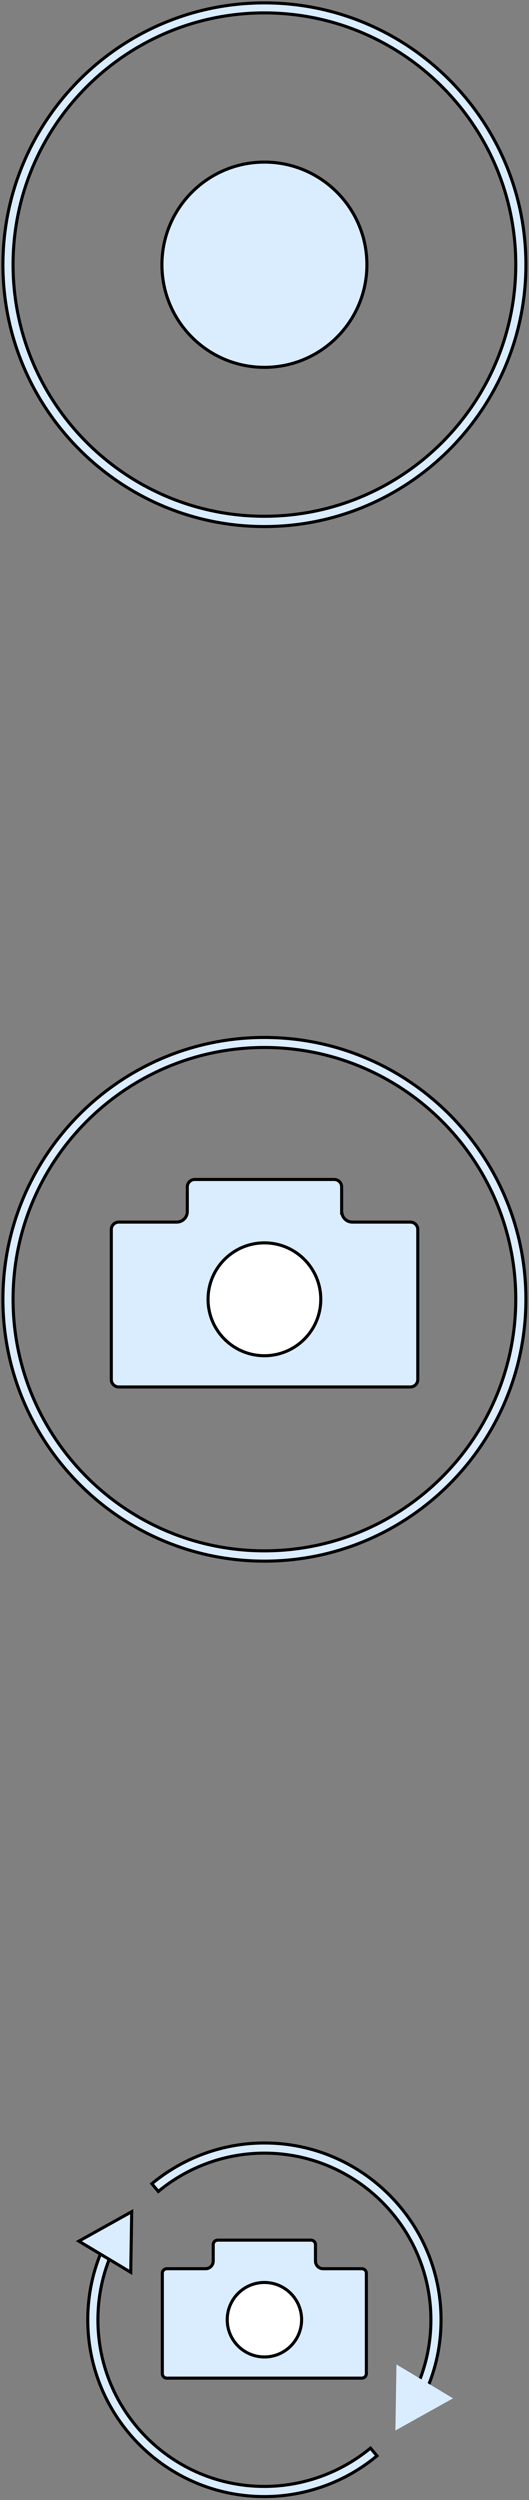
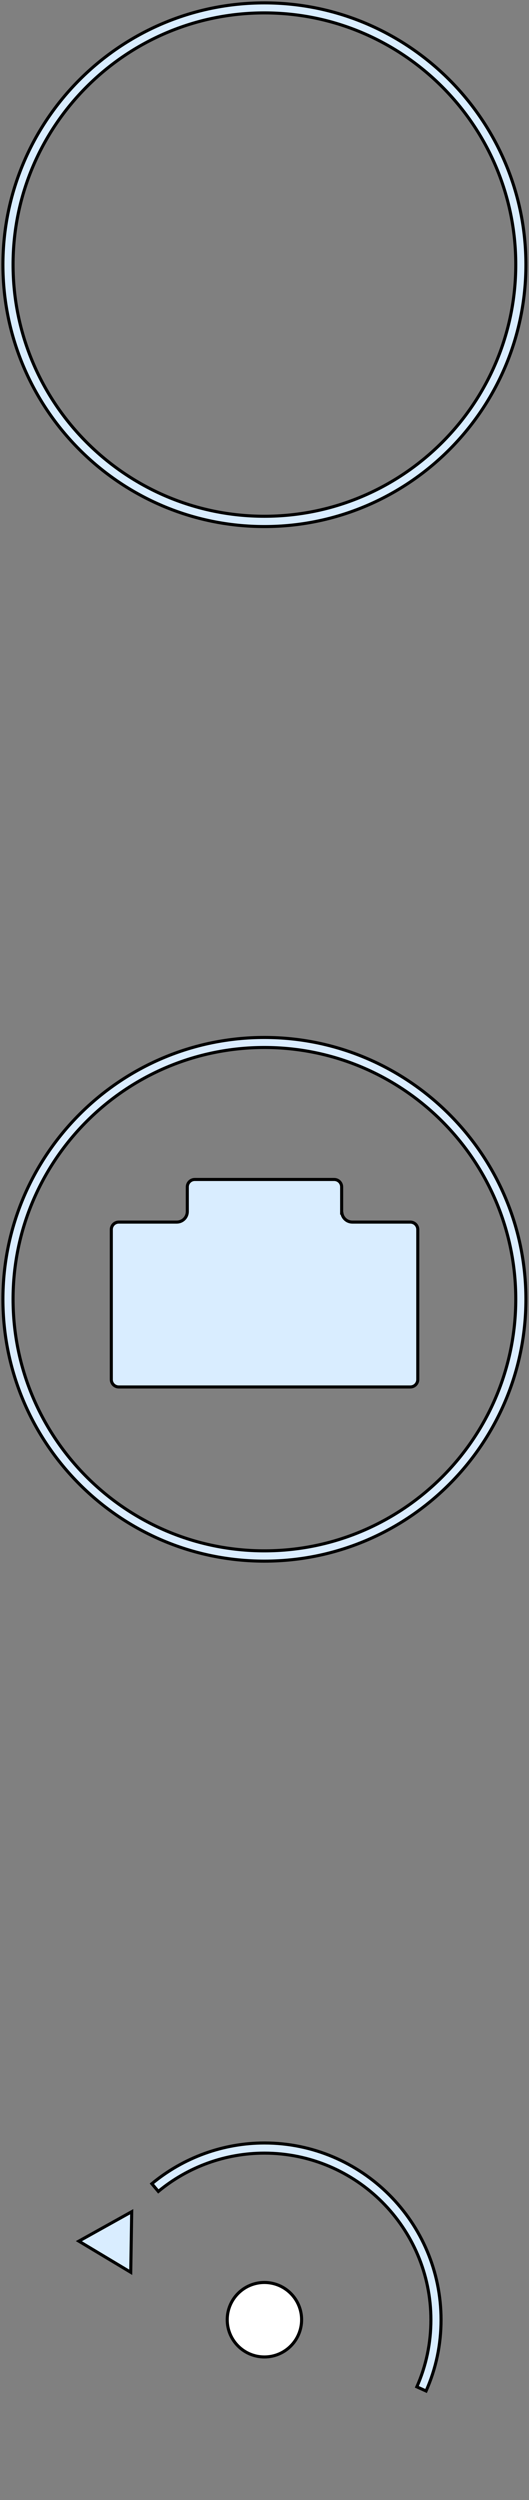
<svg xmlns="http://www.w3.org/2000/svg" width="172" height="812" viewBox="0 0 172 812" fill="none">
  <rect x="0" y="0" width="172" height="812" fill="#808080" stroke="none" />
  <path d="M63.323 383.082H108.663C109.982 383.082 111.085 384.152 111.085 385.505V394H111.165C111.406 395.633 112.811 396.924 114.551 396.924H133.417C134.736 396.924 135.84 397.994 135.84 399.347V448.05C135.84 449.369 134.769 450.473 133.417 450.473H38.611C37.293 450.472 36.19 449.402 36.19 448.05V399.347C36.19 398.028 37.26 396.924 38.611 396.924H57.478C59.34 396.924 60.9 395.414 60.9 393.5V385.505C60.901 384.186 61.971 383.082 63.323 383.082Z" fill="#D9EDFF" stroke="black" />
-   <path d="M85.972 403.672C96.096 403.672 104.296 411.873 104.296 422C104.296 432.127 96.096 440.328 85.972 440.328C75.848 440.328 67.648 432.126 67.648 422C67.648 411.874 75.848 403.672 85.972 403.672Z" fill="white" stroke="black" />
  <path d="M85.972 336.958C132.84 336.958 170.994 375.12 170.994 422C170.994 468.88 132.84 507.043 85.972 507.043C39.103 507.043 0.949 468.88 0.949 422C0.949 375.12 39.103 336.958 85.972 336.958ZM85.972 340.214C40.914 340.214 4.247 376.89 4.247 421.957C4.247 467.025 40.914 503.701 85.972 503.701C131.029 503.701 167.697 467.025 167.697 421.957C167.697 376.89 131.029 340.214 85.972 340.214Z" fill="#DBEDFF" stroke="black" />
-   <path d="M70.8 727.572H101.099C101.933 727.572 102.575 728.244 102.575 729.05V734.38C102.575 735.78 103.708 736.857 105.052 736.857H117.645C118.478 736.858 119.121 737.529 119.121 738.335V770.918C119.121 771.752 118.45 772.395 117.645 772.396H54.254C53.42 772.395 52.777 771.724 52.777 770.918V738.335C52.777 737.501 53.449 736.858 54.254 736.857H66.847C68.247 736.857 69.323 735.723 69.323 734.38V729.05C69.323 728.215 69.995 727.572 70.8 727.572Z" fill="#D9EDFF" stroke="black" />
  <path d="M85.971 741.328C92.649 741.328 98.063 746.743 98.064 753.423C98.064 760.103 92.649 765.518 85.971 765.518C79.293 765.517 73.879 760.103 73.879 753.423C73.879 746.743 79.293 741.328 85.971 741.328Z" fill="white" stroke="black" />
-   <path d="M36.404 731.664C33.373 738.521 31.837 745.87 31.837 753.466C31.837 783.316 56.084 807.569 85.928 807.569C98.515 807.569 110.76 803.129 120.459 795.131L122.566 797.635C112.315 806.167 99.309 810.868 85.928 810.868C54.273 810.868 28.539 785.128 28.539 753.466C28.539 745.407 30.175 737.597 33.405 730.312L36.404 731.664Z" fill="#D9EDFF" stroke="black" />
  <path d="M42.509 738.019L25.644 727.905L42.824 718.344L42.509 738.019Z" fill="#D9EDFF" stroke="black" />
  <path d="M85.972 696.021C117.627 696.021 143.403 721.803 143.403 753.466C143.403 761.523 141.766 769.291 138.536 776.574L135.537 775.223C138.568 768.366 140.105 761.019 140.105 753.466C140.105 723.615 115.815 699.32 85.972 699.319C73.385 699.319 61.181 703.716 51.481 711.756L49.375 709.254C59.668 700.72 72.633 696.021 85.972 696.021Z" fill="#D9EDFF" stroke="black" />
-   <path d="M128.904 767.952L128.561 789.402L147.298 778.957L128.904 767.952Z" fill="#D9EDFF" />
  <path d="M85.972 0.936C132.84 0.936 170.994 39.098 170.994 85.978C170.994 132.857 132.84 171.021 85.972 171.021C39.103 171.02 0.949 132.857 0.949 85.978C0.949 39.098 39.103 0.936 85.972 0.936ZM85.972 4.191C40.914 4.191 4.247 40.867 4.247 85.935C4.247 131.002 40.914 167.679 85.972 167.679C131.029 167.679 167.697 131.002 167.697 85.935C167.697 40.867 131.029 4.191 85.972 4.191Z" fill="#D9EDFF" stroke="black" />
-   <path d="M85.973 52.648C104.376 52.648 119.295 67.57 119.295 85.978C119.295 104.385 104.376 119.308 85.973 119.308C67.569 119.308 52.65 104.385 52.65 85.978C52.65 67.57 67.569 52.648 85.973 52.648Z" fill="#D9EDFF" stroke="black" />
</svg>